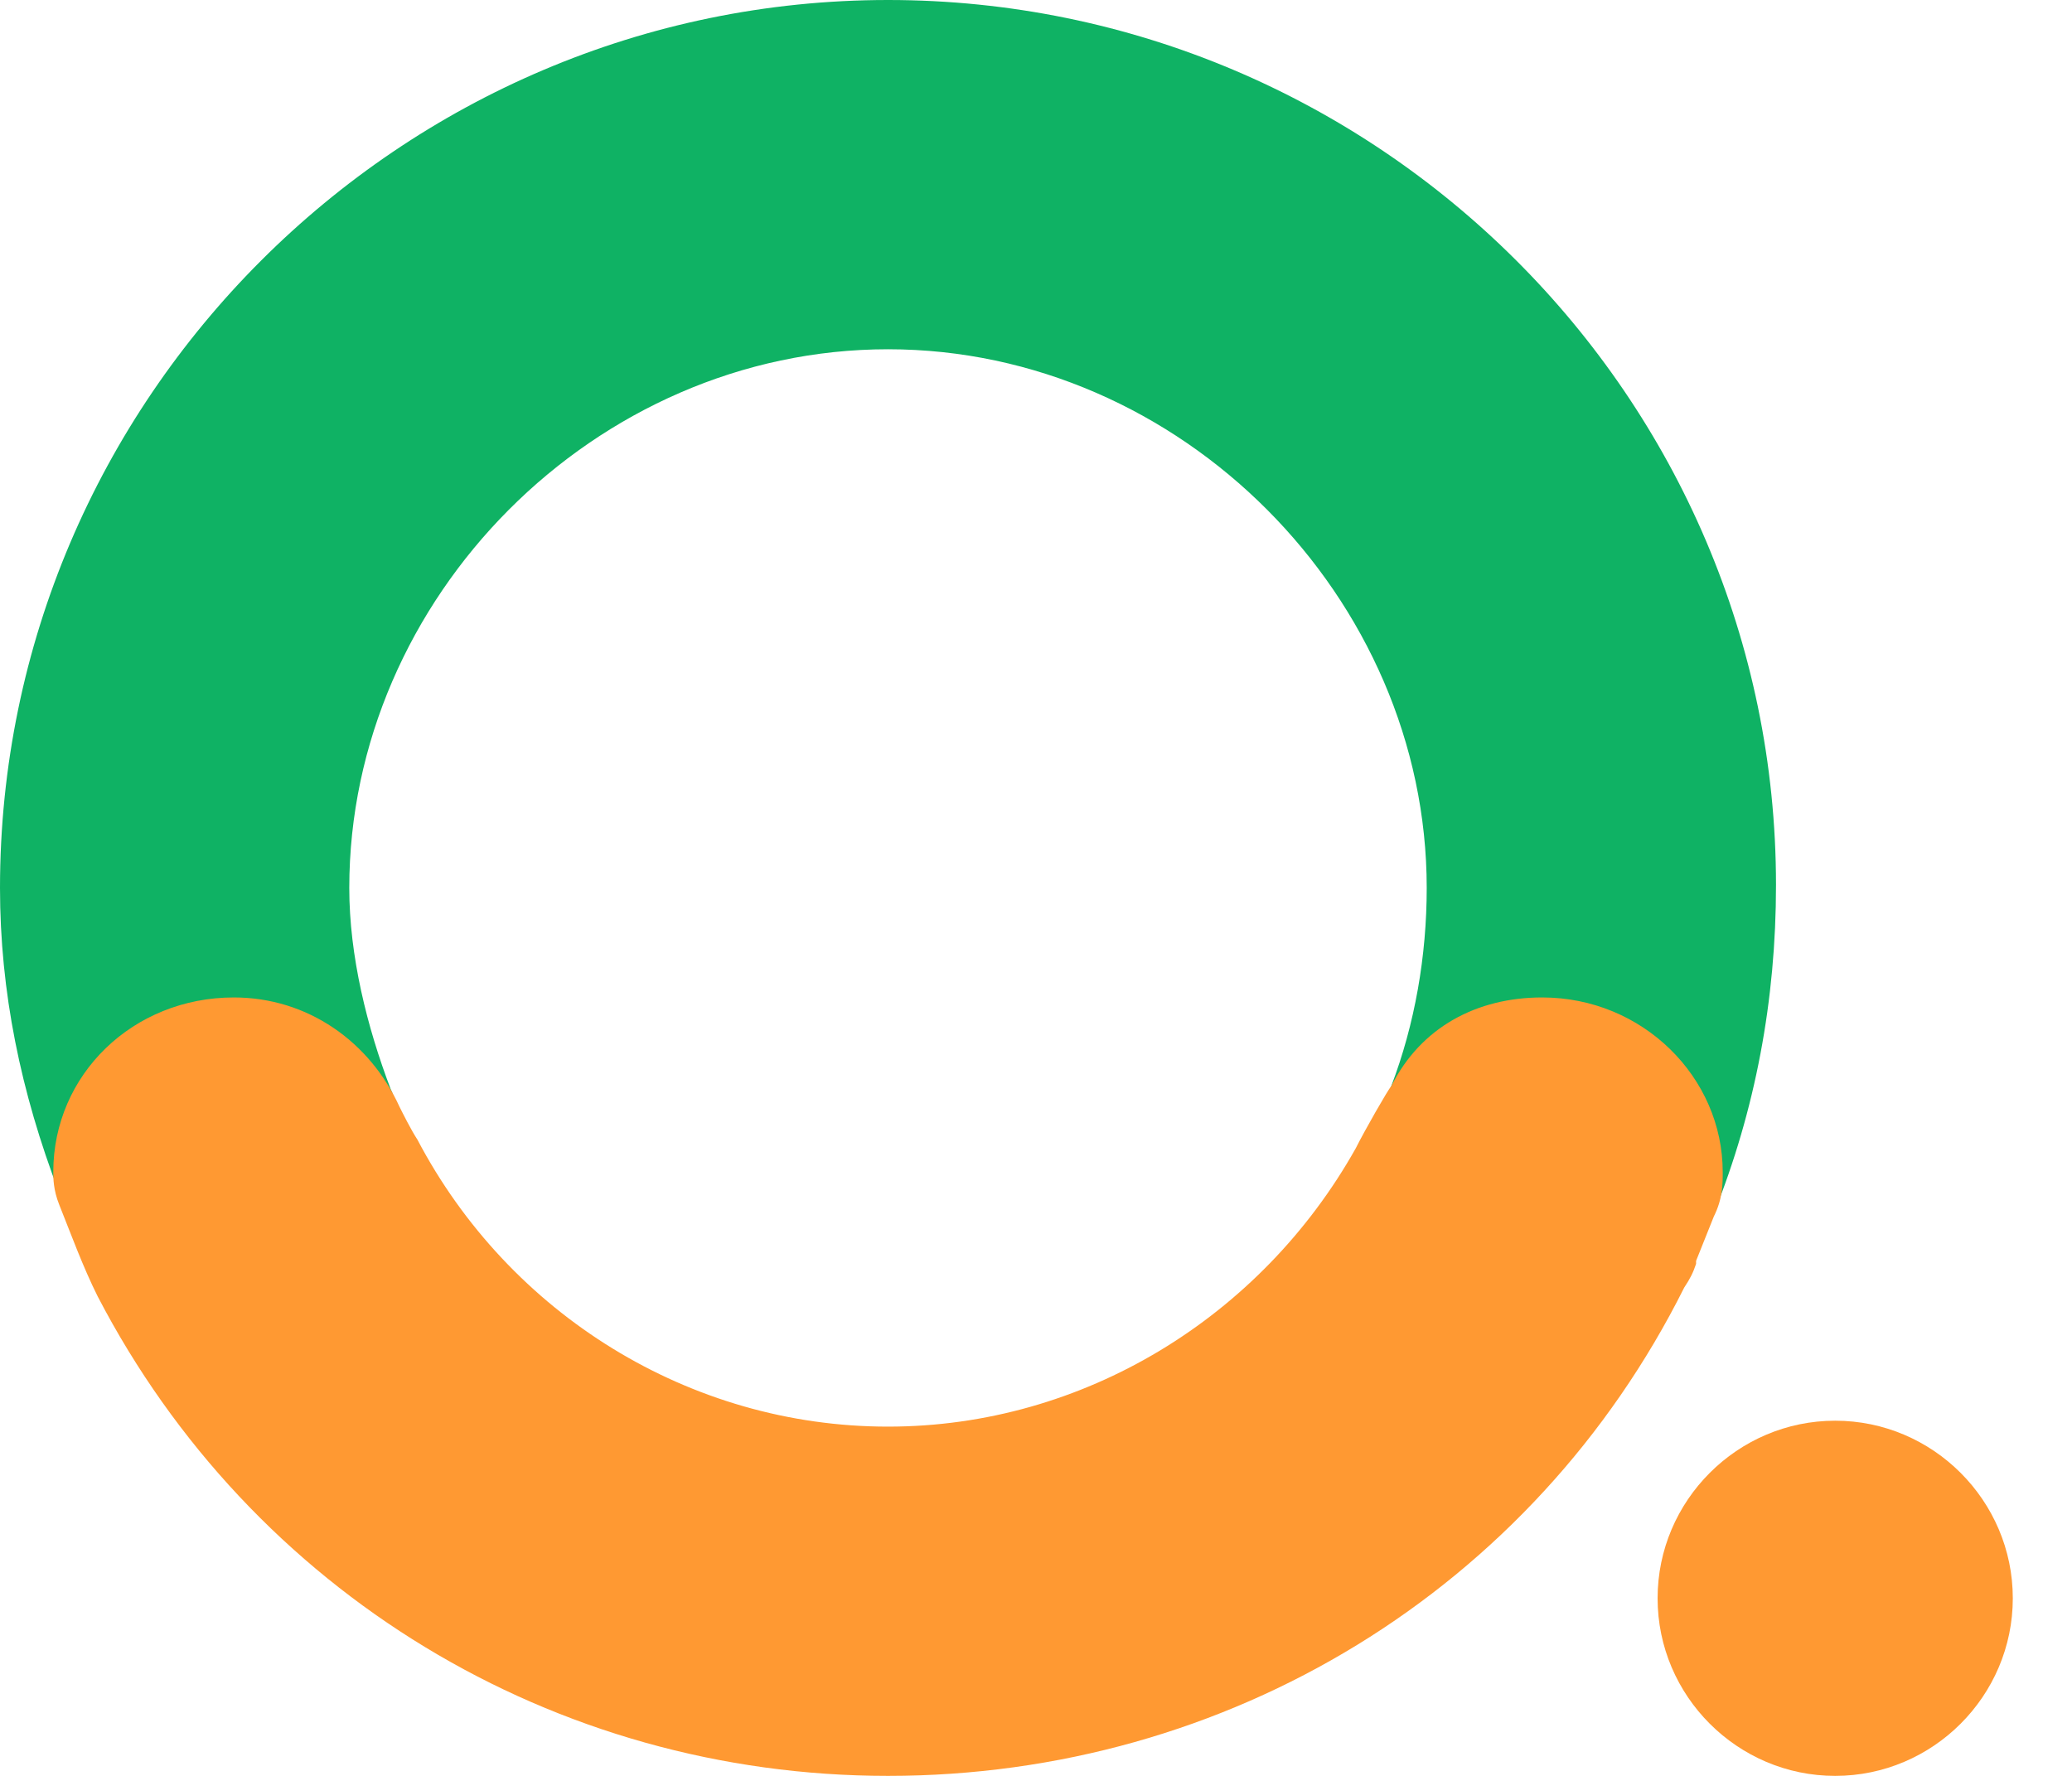
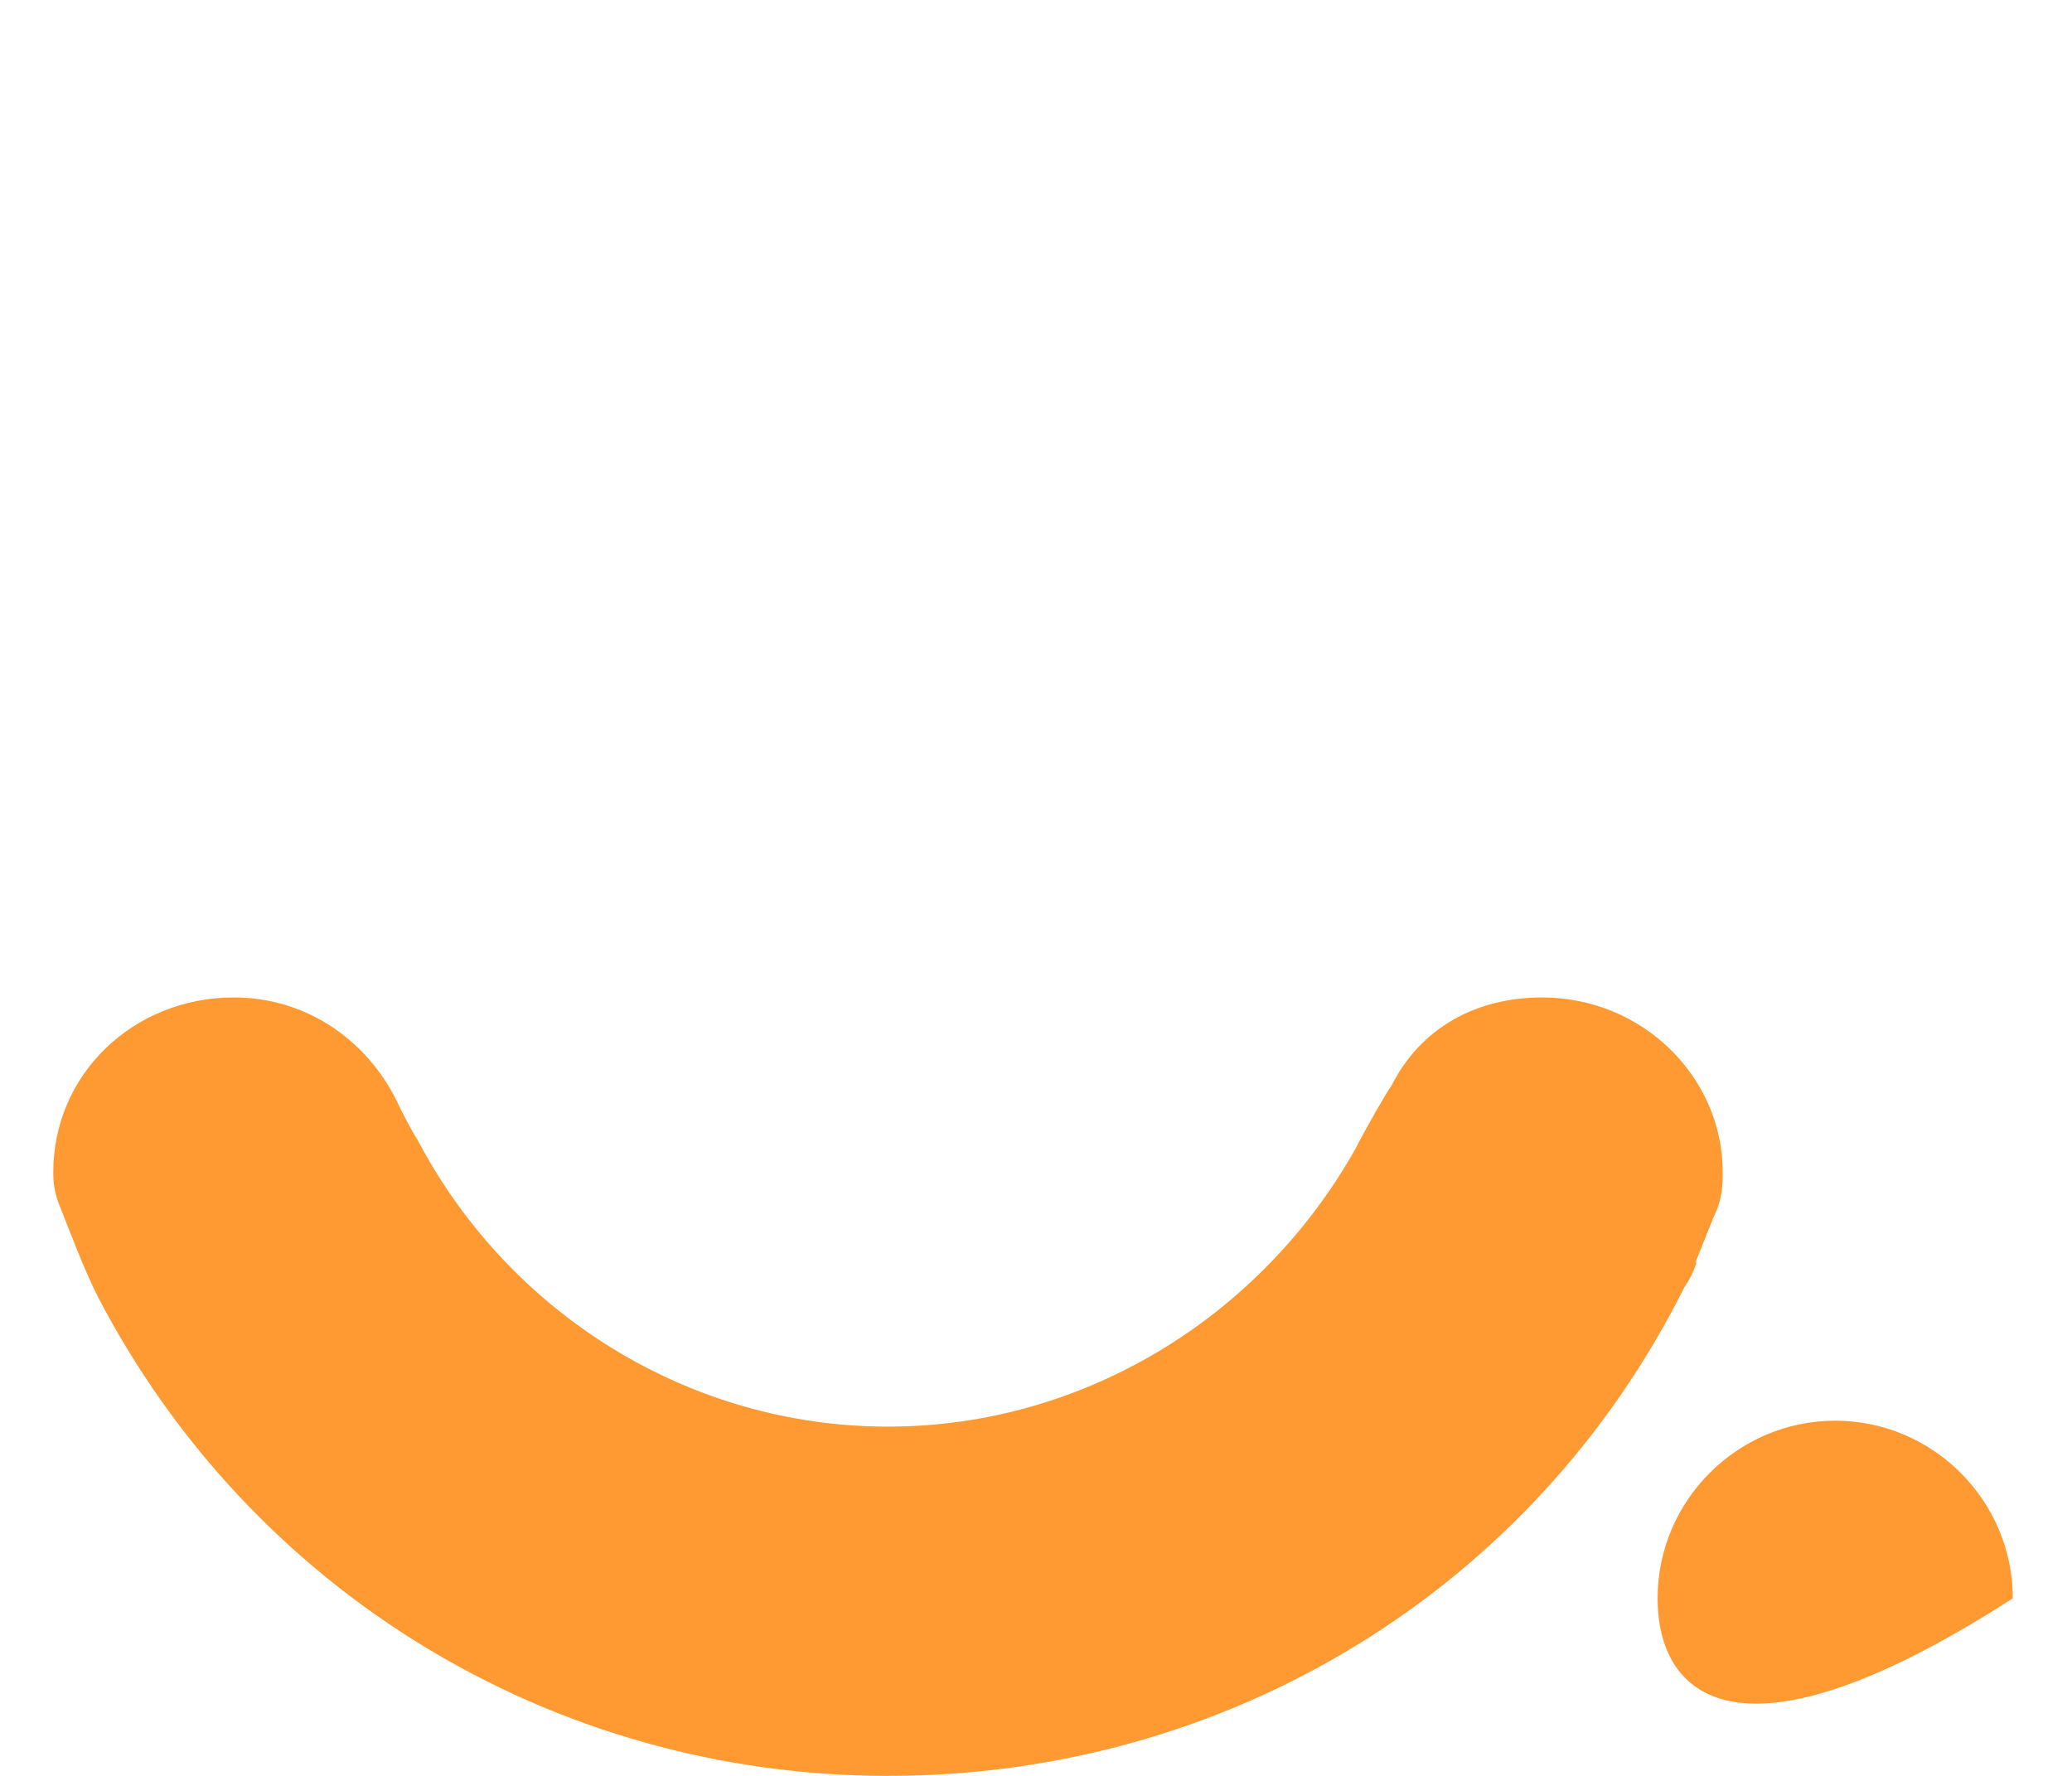
<svg xmlns="http://www.w3.org/2000/svg" width="70" height="60" viewBox="0 0 70 60">
  <g id="g1">
-     <path id="path6" fill="#ff9932" fill-rule="evenodd" stroke="none" d="M 56 54 C 56 50.7 58.7 48 62 48 C 65.3 48 68 50.7 68 54 C 68 57.3 65.3 60 62 60 C 58.7 60 56 57.3 56 54 Z" />
-     <path id="path7" fill="#0fb264" fill-rule="evenodd" stroke="none" d="M 56.1 41.7 L 47.4 38.2 C 46.7 37.9 46.7 37.4 47 36.7 C 47.8 34.6 48.2 32.3 48.2 30 C 48.2 20.2 39.9 11.8 30 11.8 C 20.1 11.8 11.8 20.2 11.8 30 C 11.8 32.3 12.4 34.7 13.2 36.8 C 13.4 37.2 13.4 37.7 13.2 38.1 C 13 38.4 12.8 38.1 12.5 38.2 L 3.6 41.1 C 3.5 41.2 3.3 41.2 3.2 41.2 C 2.6 41.2 2.2 40.9 2 40.3 C 0.7 36.9 0 33.5 0 30 C 0 13.5 13.5 0 30 0 C 46.5 0 60 13.4 60 29.9 C 60 33.8 59.3 37.5 57.9 41 C 57.8 41.3 57.5 41.6 57.1 41.7 C 56.9 41.8 56.8 41.8 56.6 41.8 C 56.4 41.8 56.3 41.8 56.1 41.7 Z" />
+     <path id="path6" fill="#ff9932" fill-rule="evenodd" stroke="none" d="M 56 54 C 56 50.7 58.7 48 62 48 C 65.3 48 68 50.7 68 54 C 58.7 60 56 57.3 56 54 Z" />
    <path id="path8" fill="#ff9932" fill-rule="evenodd" stroke="none" d="M 3.3 43.8 C 2.8 42.8 2.4 41.7 2 40.7 C 1.8 40.2 1.8 39.8 1.8 39.6 C 1.8 36.3 4.5 33.7 7.9 33.7 C 10.4 33.7 12.5 35.2 13.5 37.4 C 13.6 37.6 13.9 38.2 14.1 38.5 C 17.2 44.4 23.3 48.2 30 48.2 C 36.6 48.2 42.6 44.5 45.8 38.8 C 46.1 38.2 46.9 36.8 47 36.7 C 48 34.7 49.9 33.7 52.1 33.7 C 55.5 33.7 58.2 36.4 58.2 39.6 C 58.2 40 58.2 40.5 57.9 41.1 C 57.7 41.6 57.5 42.1 57.3 42.6 L 57.3 42.7 C 57.2 43 57.1 43.2 56.9 43.5 C 51.8 53.7 41.5 60 30 60 C 18.7 60 8.5 53.8 3.3 43.8 Z" />
  </g>
</svg>